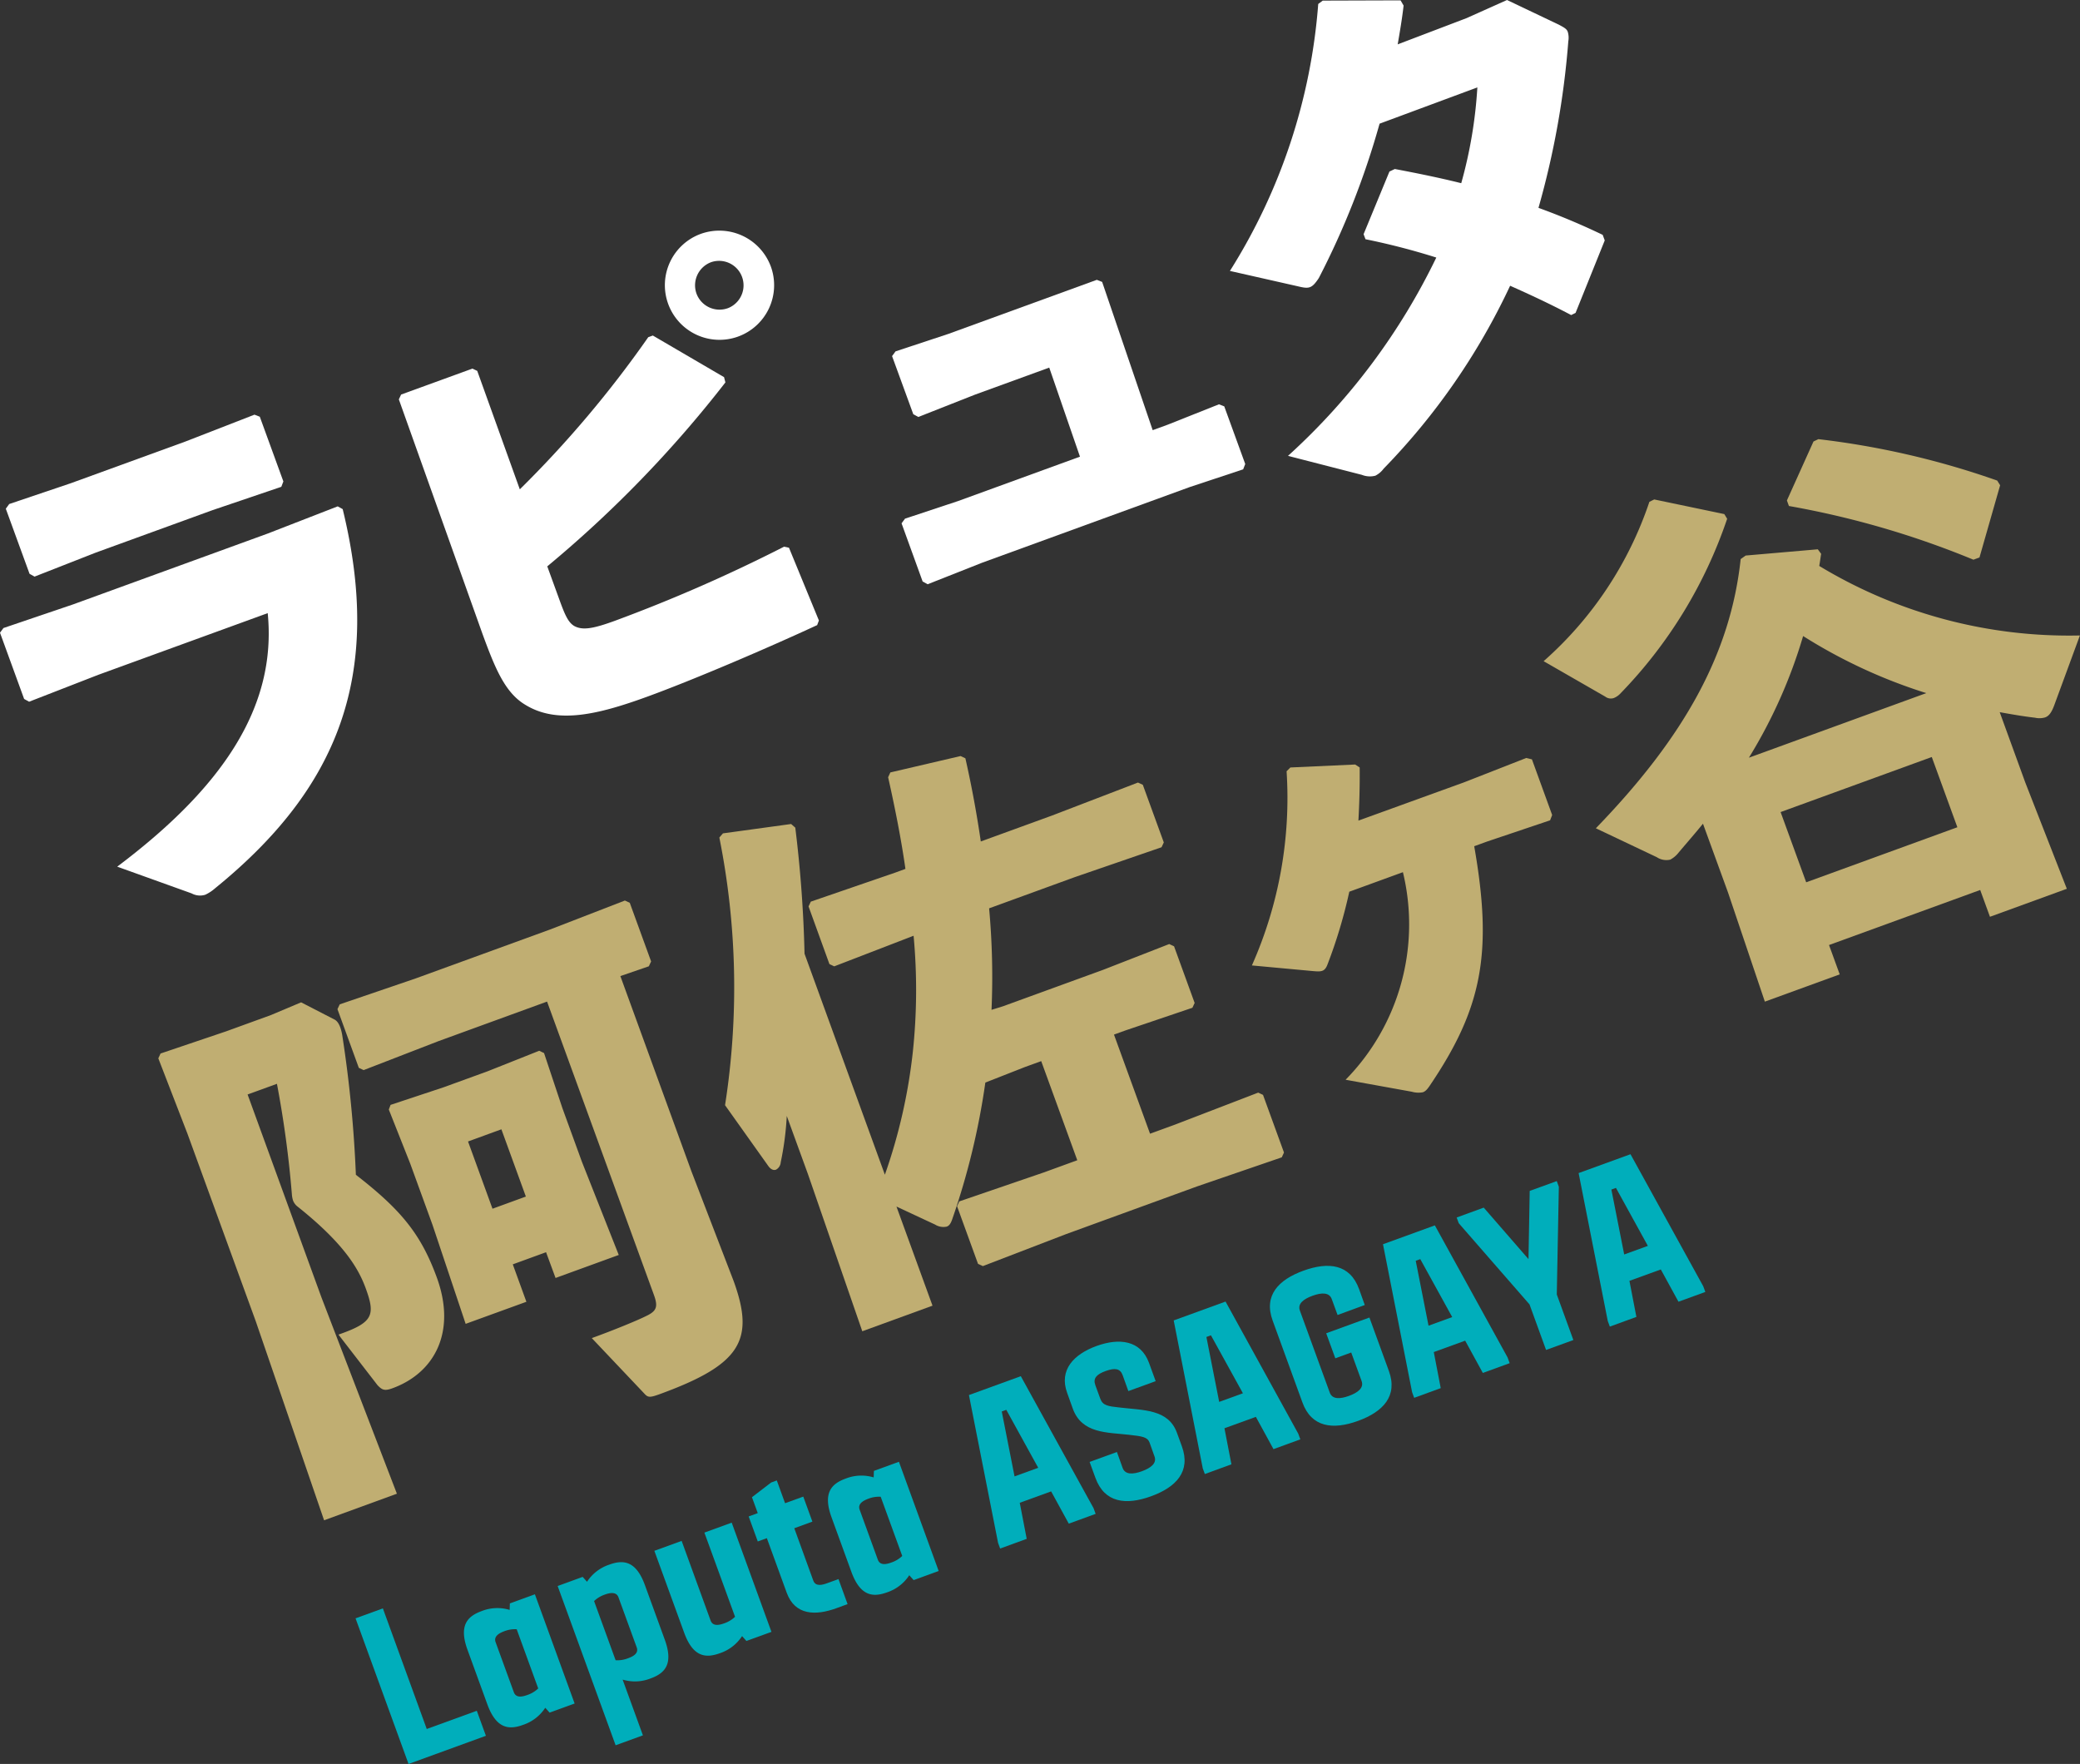
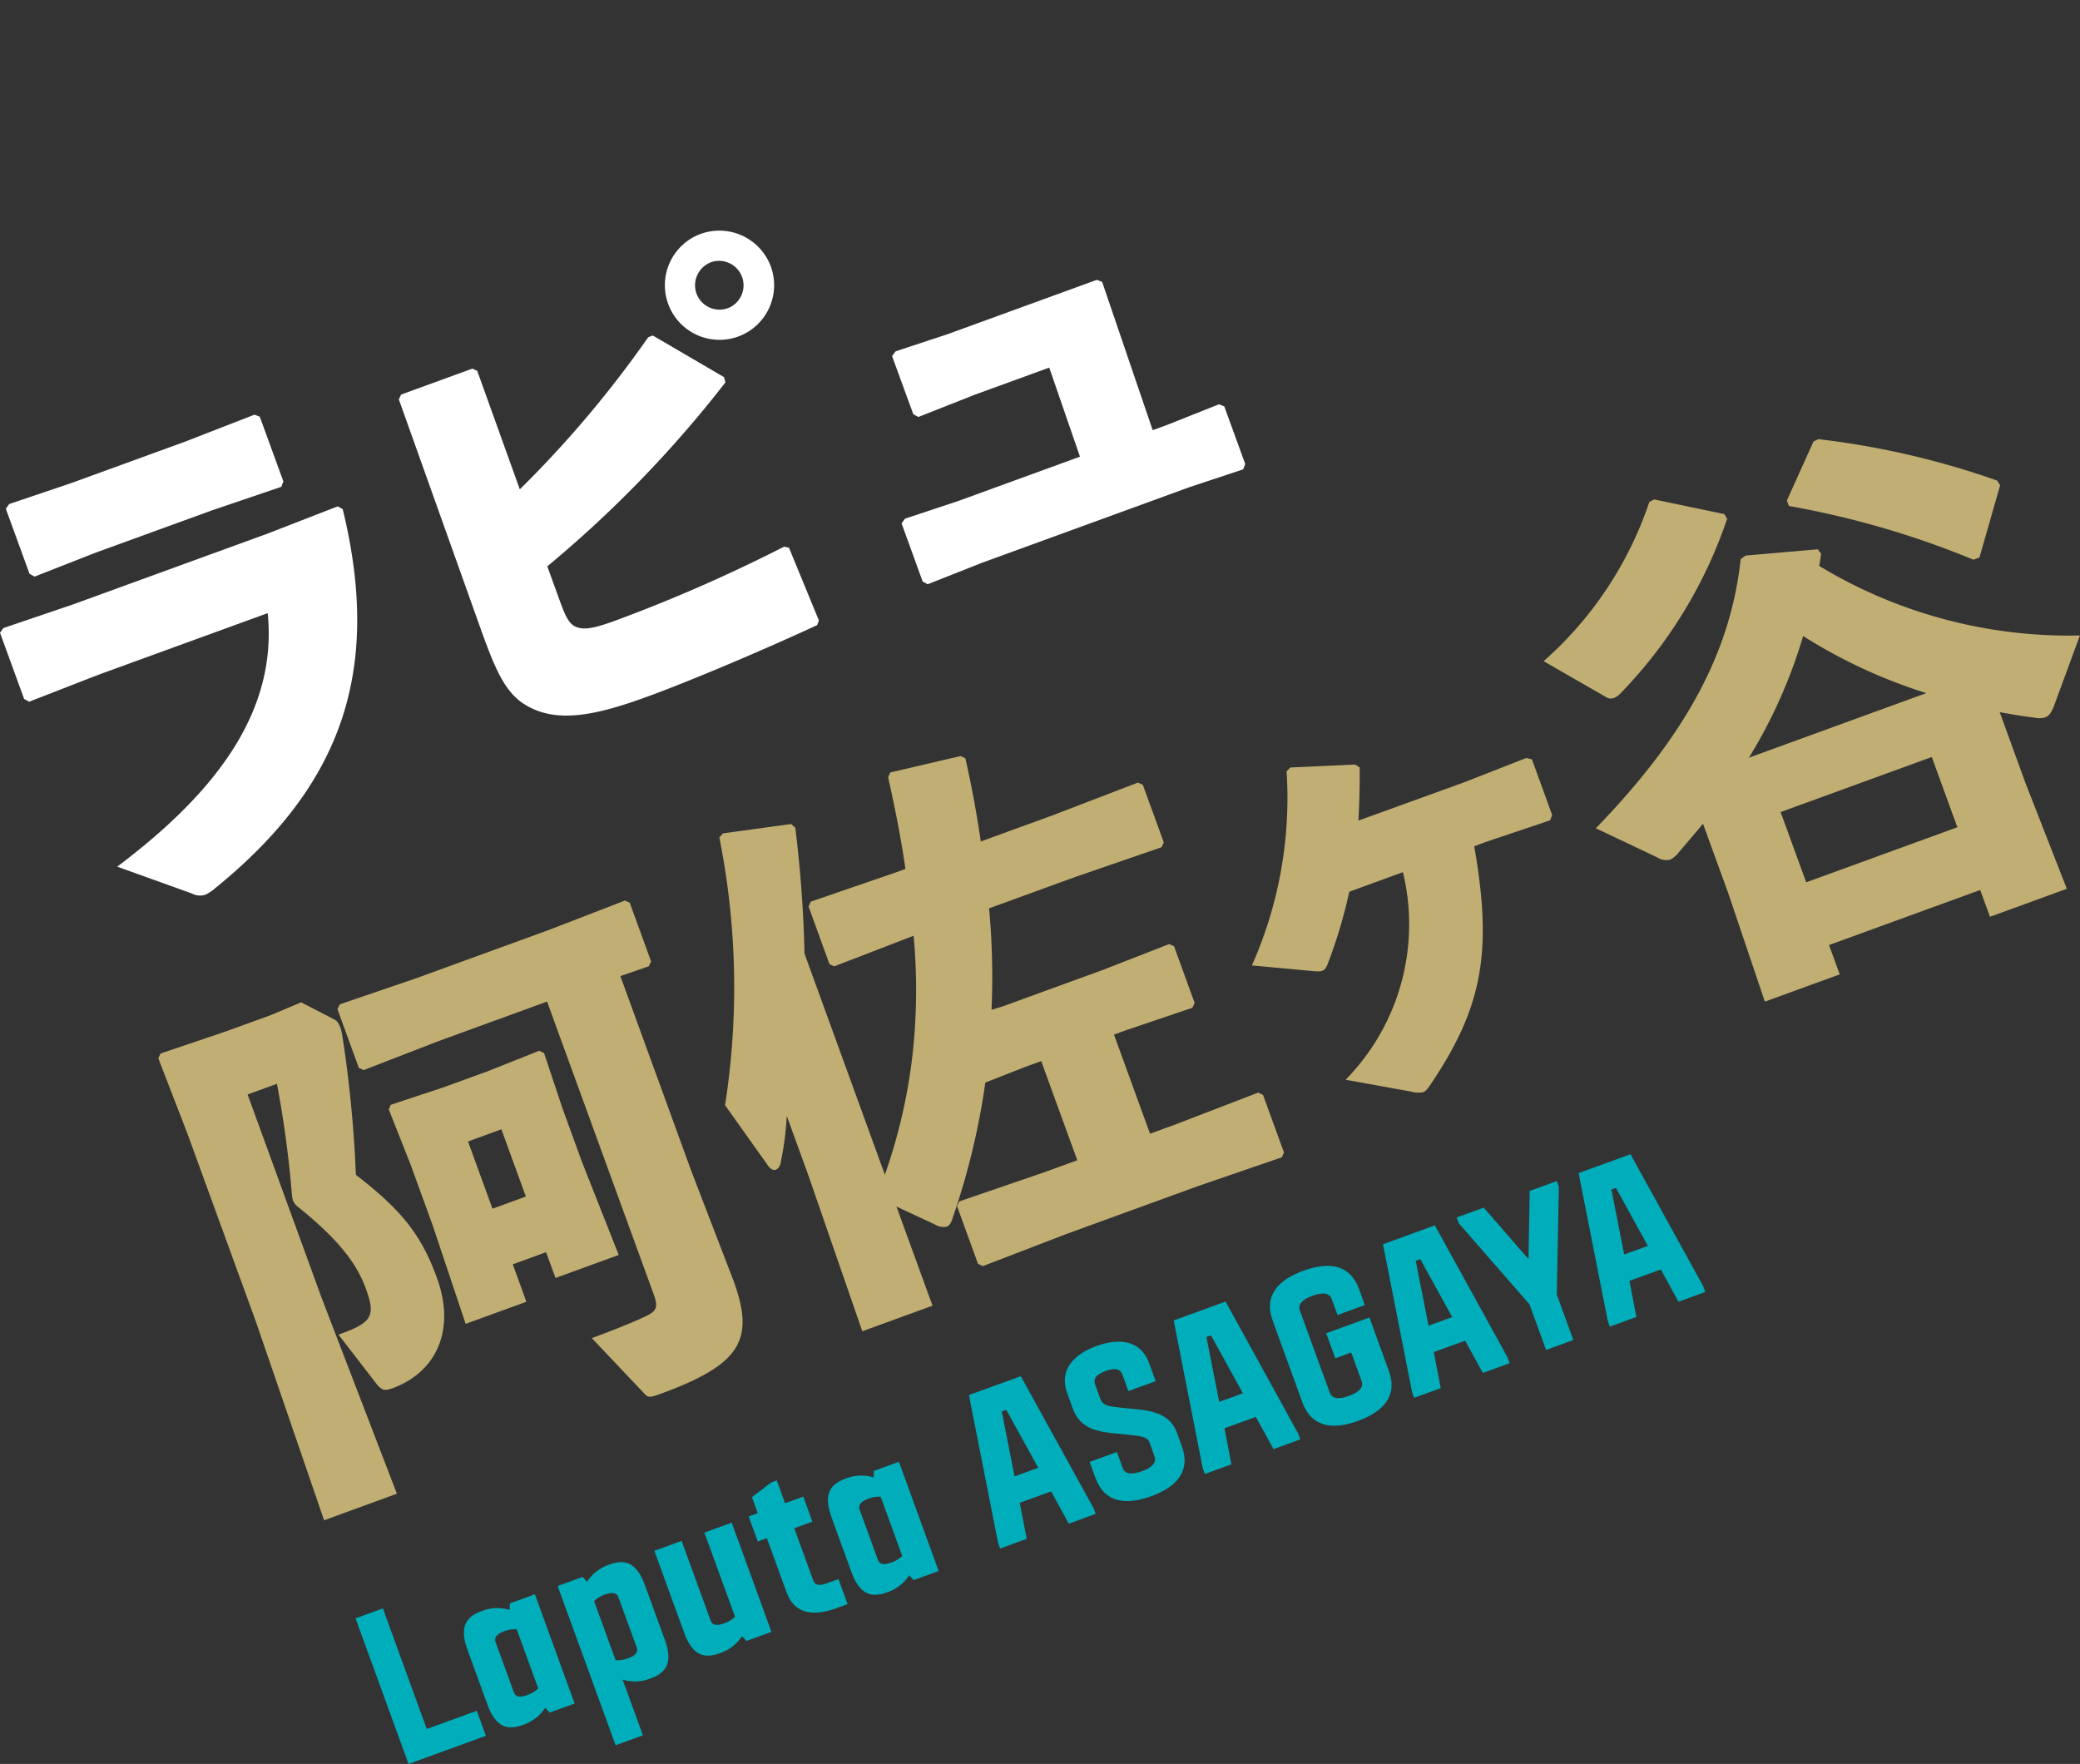
<svg xmlns="http://www.w3.org/2000/svg" viewBox="0 0 109.588 92.929">
  <rect x="0" y="0" width="109.588" height="92.929" fill="#333333" stroke="none" />
  <defs>
    <style>.cls-1{fill:#fff;}.cls-2{fill:#c0ae72;}.cls-3{fill:#00aebb;}</style>
  </defs>
  <g id="レイヤー_2" data-name="レイヤー 2">
    <g id="レイアウト">
      <path class="cls-1" d="M1.271,36.822,0,33.332l.182-.246,3.679-1.249,10.231-3.724,3.7-1.437.263.145C20.2,35.6,17.8,41.546,11.328,46.8a2.16,2.16,0,0,1-.512.336.924.924,0,0,1-.719-.07L6.176,45.657c5.448-4.095,8.426-8.346,7.929-13.356L5.182,35.549,1.533,36.968ZM11.2,26.875,5.042,29.114,1.821,30.377l-.264-.147L.306,26.8l.18-.247L3.74,25.454l6.022-2.191,3.646-1.418.28.109,1.242,3.409-.109.283Z" />
      <path class="cls-1" d="M27.387,25.779a57.434,57.434,0,0,0,6.767-8.015l.241-.088,3.753,2.193.071.277a61.829,61.829,0,0,1-9.385,9.691l.659,1.811c.272.747.444,1.137.754,1.326.456.256,1.044.133,2.162-.274a82.327,82.327,0,0,0,8.9-3.9l.26.056,1.576,3.832-.092.244c-2.737,1.267-6.575,2.905-8.974,3.778-2.584.94-4.722,1.447-6.391.426-1.077-.634-1.6-1.92-2.264-3.732l-4.41-12.364.119-.254,3.756-1.367.255.119Zm13.23-11.726a2.878,2.878,0,1,1-3.679-1.738A2.893,2.893,0,0,1,40.617,14.053ZM36.7,15.479a1.294,1.294,0,0,0,1.662.752,1.29,1.29,0,0,0-.883-2.423A1.3,1.3,0,0,0,36.7,15.479Z" />
      <path class="cls-1" d="M55.281,19.366l-3.917,1.426-2.981,1.175-.265-.145L47,18.76l.183-.249,2.773-.917,7.832-2.852.28.11,2.663,7.81.772-.281L64.222,21.3l.28.108,1.105,3.037-.109.281-2.8.928L51.75,29.643l-2.875,1.136-.264-.144L47.5,27.57l.182-.246,2.8-.929L56.9,24.058Z" />
-       <path class="cls-1" d="M82.13,1.3c.265.145.409.213.468.372a1.064,1.064,0,0,1,.031.5,44.527,44.527,0,0,1-1.572,8.778,36.336,36.336,0,0,1,3.384,1.423l.107.293-1.537,3.818-.231.114c-1.082-.571-2.135-1.063-3.217-1.544A35.112,35.112,0,0,1,72.9,24.689a1.253,1.253,0,0,1-.436.371,1.137,1.137,0,0,1-.711-.044l-3.893-1a34.084,34.084,0,0,0,7.814-10.448,36.385,36.385,0,0,0-3.731-.965l-.1-.266,1.362-3.3.283-.134c1.2.228,2.372.466,3.5.748a23.91,23.91,0,0,0,.849-5.046L72.685,6.516a42.818,42.818,0,0,1-3.2,8.131c-.37.557-.512.58-1.108.435L64.8,14.273A30.71,30.71,0,0,0,69.453.209l.238-.177,4.1-.013.16.274c-.079.691-.195,1.368-.311,2.044L77.269.955,79.4,0Z" />
      <path class="cls-2" d="M15.865,52.805l1.747.9c.181.085.331.332.417.813a65.109,65.109,0,0,1,.721,7.372c2.355,1.827,3.422,3.1,4.266,5.416,1.037,2.851-.106,5.017-2.344,5.832-.4.144-.534.1-.785-.168l-2.055-2.661c1.822-.632,1.955-1.013,1.441-2.425-.377-1.039-1.132-2.364-3.634-4.35a.753.753,0,0,1-.2-.289,1.418,1.418,0,0,1-.062-.34,55.247,55.247,0,0,0-.786-5.808l-1.546.562,3.889,10.684,3.977,10.348-3.836,1.4-3.6-10.485-3.6-9.884L8.341,55.755l.118-.254,3.466-1.172,2.345-.852ZM23.1,54.85l-3.941,1.525-.254-.119-1.125-3.091.119-.254,4-1.365,7.085-2.579,3.94-1.525.256.119,1.125,3.09-.12.255-1.5.516,3.743,10.283,2.22,5.77c1.144,3.143.373,4.42-3.916,5.981-.534.194-.607.159-.811-.068l-2.741-2.894c1.251-.455,2.43-.945,2.864-1.163.54-.257.642-.475.408-1.114L28.823,52.765Zm3.917,11.758.717,1.972-3.2,1.163-1.747-5.217L21.613,61.3l-1.128-2.848.093-.245,2.8-.929,2.318-.843,2.713-1.079.255.12.968,2.905,1.027,2.824L32.6,66.114l-3.33,1.212-.5-1.357Zm-.6-7.114-1.758.641,1.289,3.543,1.758-.641Z" />
      <path class="cls-2" d="M46.621,61.886a28.946,28.946,0,0,0,1.474-6.48,30.853,30.853,0,0,0,.039-6.109l-4.181,1.612L43.7,50.79l-1.1-3.037.119-.253,4.453-1.531.532-.194c-.212-1.492-.524-3.1-.912-4.828l.117-.254,3.7-.863.254.119c.347,1.533.612,3.005.812,4.381l3.756-1.367,4.526-1.737.254.118,1.106,3.037-.119.254-4.585,1.579-4.5,1.639A39.826,39.826,0,0,1,52.24,53.2l.6-.186,5.275-1.92,3.487-1.36.255.118,1.085,2.985-.118.254-3.545,1.2-.587.213,1.9,5.222,1.306-.476,4.393-1.689.253.119,1.105,3.037-.117.254L63.077,62.5l-6.9,2.512L51.784,66.7l-.255-.117-1.105-3.038.119-.254L55,61.764l1.758-.64-1.9-5.222L54,56.213l-2.086.819a38.243,38.243,0,0,1-1.749,7.214c-.074.208-.151.326-.286.375a.828.828,0,0,1-.612-.108l-2.036-.95,1.9,5.222-3.7,1.348-2.864-8.281-1.115-3.063a15.736,15.736,0,0,1-.318,2.439.479.479,0,0,1-.25.393c-.134.049-.279-.02-.4-.187L38.2,58.223a40.177,40.177,0,0,0-.3-14.1l.19-.22,3.592-.493.219.192a66.335,66.335,0,0,1,.487,6.641Z" />
      <path class="cls-2" d="M77.139,41.214l3.273-1.282.3.072,1.066,2.932-.109.28-3.306,1.113-.692.252c.987,5.614.422,8.535-2.346,12.62-.137.2-.226.293-.359.341a1.262,1.262,0,0,1-.583-.028l-3.488-.631a11.683,11.683,0,0,0,3.02-10.935l-2.825,1.029a26.238,26.238,0,0,1-1.159,3.859c-.143.355-.323.359-.727.325l-3.246-.3a21.719,21.719,0,0,0,1.828-10.229l.2-.2,3.413-.156.238.155c.01,1.023-.019,1.938-.067,2.8Z" />
      <path class="cls-2" d="M90.848,27.083l.15.247a24.424,24.424,0,0,1-5.658,9.238.951.951,0,0,1-.318.207.485.485,0,0,1-.45-.078l-3.244-1.865A19.436,19.436,0,0,0,86.9,26.438l.255-.126Zm15.857,14.14,2.189,5.6-4.05,1.475-.514-1.412-7.965,2.9.563,1.546-3.944,1.436-1.941-5.751-1.319-3.623c-.417.513-.843,1-1.286,1.524a1.373,1.373,0,0,1-.439.37.92.92,0,0,1-.712-.132L84.08,43.635c4.649-4.8,7.094-9.19,7.63-14.182l.264-.186,3.8-.329.176.239c-.038.225-.059.414-.1.638a25.411,25.411,0,0,0,13.733,3.662L108.251,37.1c-.149.417-.287.617-.5.694a1.073,1.073,0,0,1-.537.016c-.631-.073-1.243-.182-1.856-.291Zm-5.215-4.709A27.612,27.612,0,0,1,95,33.508a26.531,26.531,0,0,1-2.856,6.409Zm1.637,7.067-1.348-3.7-7.965,2.9,1.348,3.7Zm2.253-18.017-1.088,3.805-.319.117a46.8,46.8,0,0,0-9.721-2.829l-.106-.292,1.4-3.106.257-.124a43.456,43.456,0,0,1,9.422,2.182Z" />
      <path class="cls-3" d="M22.484,91.086l2.637-.959.48,1.318-4.076,1.484-2.792-7.672,1.439-.524Z" />
      <path class="cls-3" d="M28.182,83.99l2.093,5.754-1.318.48-.229-.256a2.241,2.241,0,0,1-1.166.9c-.718.262-1.406.239-1.885-1.079L24.63,86.912c-.48-1.318.032-1.777.751-2.039a2.235,2.235,0,0,1,1.471-.06l.011-.343Zm-.959,1.842a1.542,1.542,0,0,0-.643.1c-.24.088-.586.254-.469.578l.961,2.638c.122.335.49.228.729.141a1.53,1.53,0,0,0,.556-.339Z" />
      <path class="cls-3" d="M32.435,91.944l-3.054-8.39,1.318-.481.229.257a2.24,2.24,0,0,1,1.166-.9c.718-.262,1.406-.24,1.885,1.079l1.047,2.876c.48,1.319-.032,1.777-.751,2.039a2.243,2.243,0,0,1-1.471.06l1.069,2.937Zm0-4.479a1.538,1.538,0,0,0,.642-.1c.24-.087.591-.242.469-.578l-.961-2.637c-.117-.324-.49-.228-.729-.141a1.536,1.536,0,0,0-.556.338Z" />
      <path class="cls-3" d="M38.551,80.216l2.094,5.754-1.319.479-.229-.256a2.239,2.239,0,0,1-1.165.9c-.72.261-1.407.239-1.886-1.08L34.476,81.7l1.437-.523,1.526,4.195c.123.336.493.23.731.143a1.557,1.557,0,0,0,.557-.34l-1.615-4.435Z" />
      <path class="cls-3" d="M41.848,80.51l1,2.756c.122.336.489.229.729.141l.6-.218.479,1.319-.6.219c-1.08.392-2.169.381-2.606-.817l-1.047-2.877-.478.174-.48-1.318.479-.175-.306-.838,1.009-.774.3-.11.436,1.2.959-.348.48,1.318Z" />
      <path class="cls-3" d="M47.361,77.009l2.094,5.754-1.318.48-.231-.257a2.233,2.233,0,0,1-1.165.9c-.719.261-1.405.239-1.885-1.079L43.81,79.932c-.48-1.319.031-1.778.75-2.039a2.235,2.235,0,0,1,1.471-.06l.012-.344Zm-.96,1.843a1.522,1.522,0,0,0-.641.1c-.24.088-.587.254-.469.578l.959,2.638c.123.336.492.229.73.142a1.541,1.541,0,0,0,.556-.339Z" />
      <path class="cls-3" d="M57.616,79.453l.11.3-1.415.516-.93-1.7-1.654.6.367,1.9-1.4.511-.109-.3L51.05,73.494l2.733-.994ZM54.7,77.326l-1.682-3.054-.239.087.674,3.42Z" />
      <path class="cls-3" d="M62.008,75.479l.262.719c.479,1.319-.3,2.148-1.624,2.628s-2.453.349-2.932-.97l-.306-.838,1.439-.524.3.839c.131.359.534.349,1.014.175s.8-.426.664-.785L60.568,76c-.109-.3-.392-.334-1.1-.414-1.134-.131-2.464-.055-2.945-1.373l-.3-.839c-.437-1.2.348-2.028,1.547-2.464s2.333-.306,2.769.893l.349.959-1.439.523-.3-.838c-.131-.36-.416-.392-.895-.219s-.676.382-.545.743l.262.717c.131.361.414.394.98.458C60.219,74.3,61.549,74.221,62.008,75.479Z" />
      <path class="cls-3" d="M68.4,75.527l.11.3-1.414.516-.929-1.7-1.655.6.367,1.9-1.4.511-.11-.3-1.531-7.791,2.732-.994ZM65.485,73.4,63.8,70.346l-.239.088.674,3.42Z" />
      <path class="cls-3" d="M70.472,69.276l-.306-.838c-.131-.361-.533-.35-1.014-.175s-.8.425-.664.786l1.572,4.314c.13.36.534.349,1.012.175s.8-.427.665-.786l-.546-1.5-.838.306-.48-1.319,2.277-.829,1.026,2.817c.479,1.318-.305,2.147-1.623,2.627s-2.452.349-2.932-.969l-1.57-4.316c-.481-1.318.3-2.147,1.622-2.627s2.452-.348,2.932.97l.3.839Z" />
      <path class="cls-3" d="M79.43,71.514l.109.3-1.414.515-.93-1.7-1.654.6.366,1.9-1.4.511-.109-.3-1.533-7.791,2.733-.994Zm-2.918-2.128L74.83,66.333l-.24.087.675,3.42Z" />
      <path class="cls-3" d="M82.021,62.222l.109.3-.108,5.673.873,2.4-1.438.523-.872-2.4-3.729-4.278-.109-.3,1.426-.52,2.358,2.712.064-3.593Z" />
      <path class="cls-3" d="M89.738,67.762l.11.3-1.415.515-.93-1.7-1.654.6.367,1.9-1.4.511-.109-.3L83.172,61.8l2.733-.994ZM86.82,65.635l-1.681-3.054-.241.087.675,3.42Z" />
    </g>
  </g>
</svg>